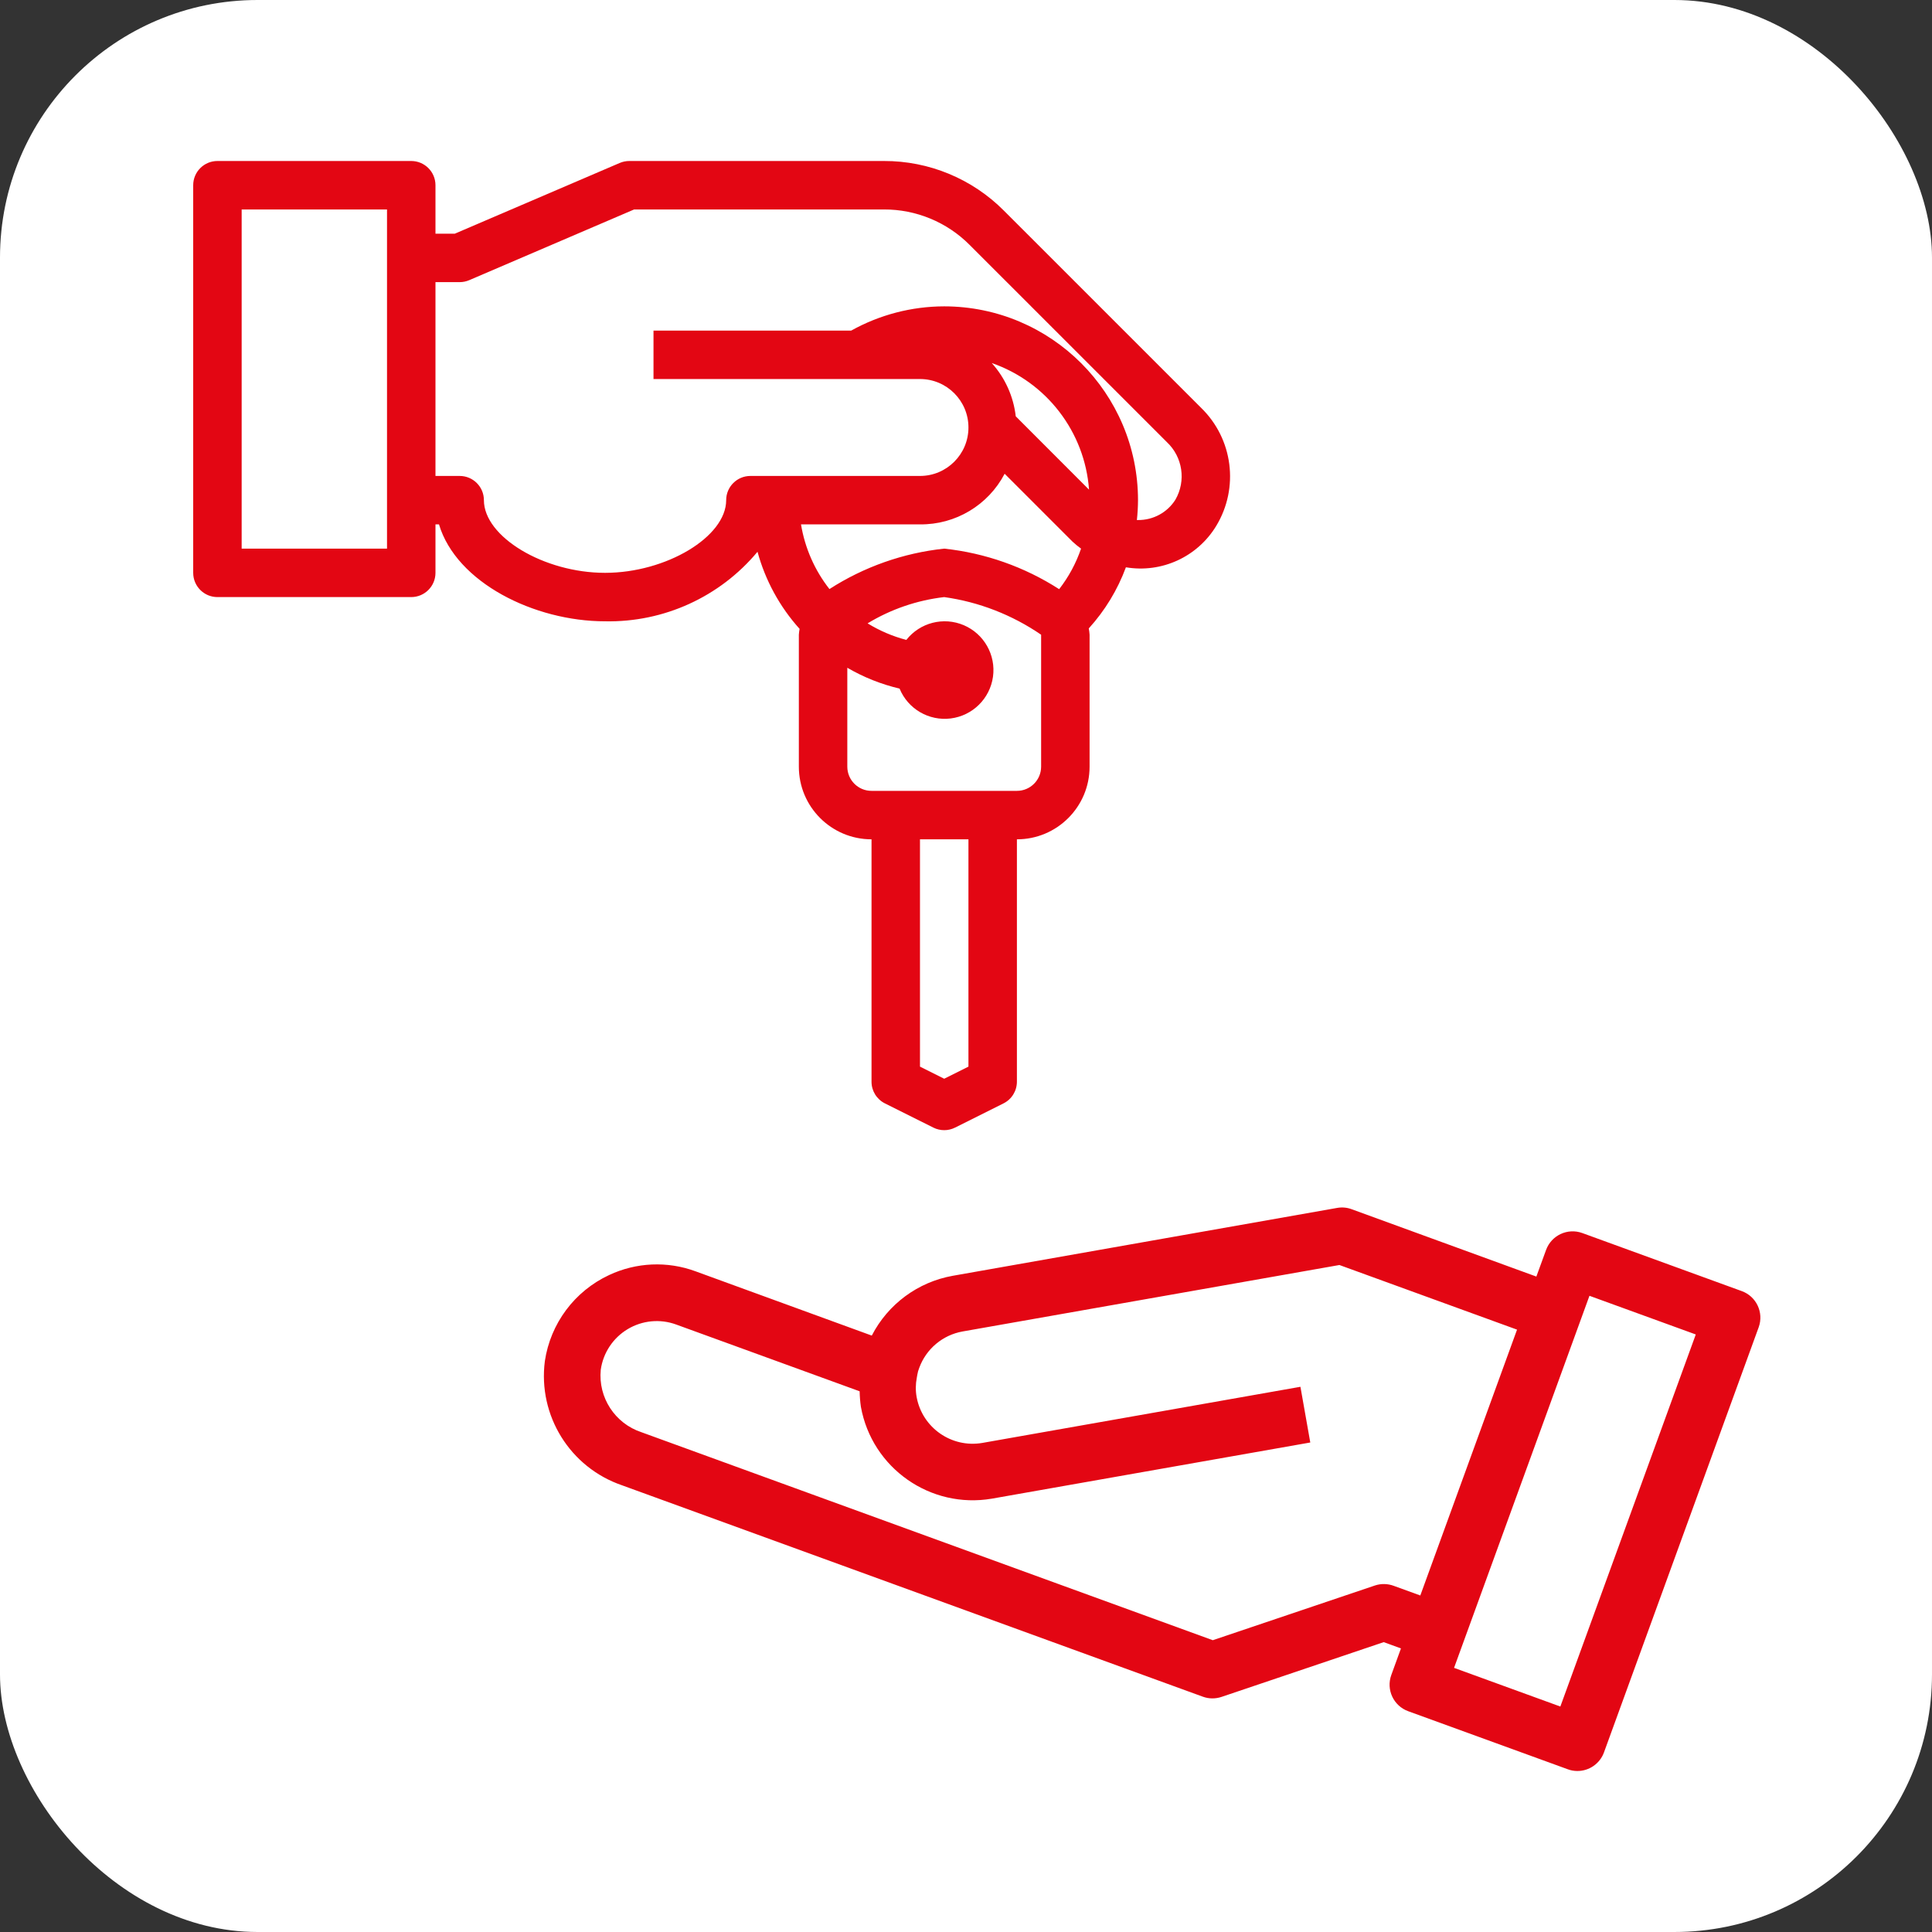
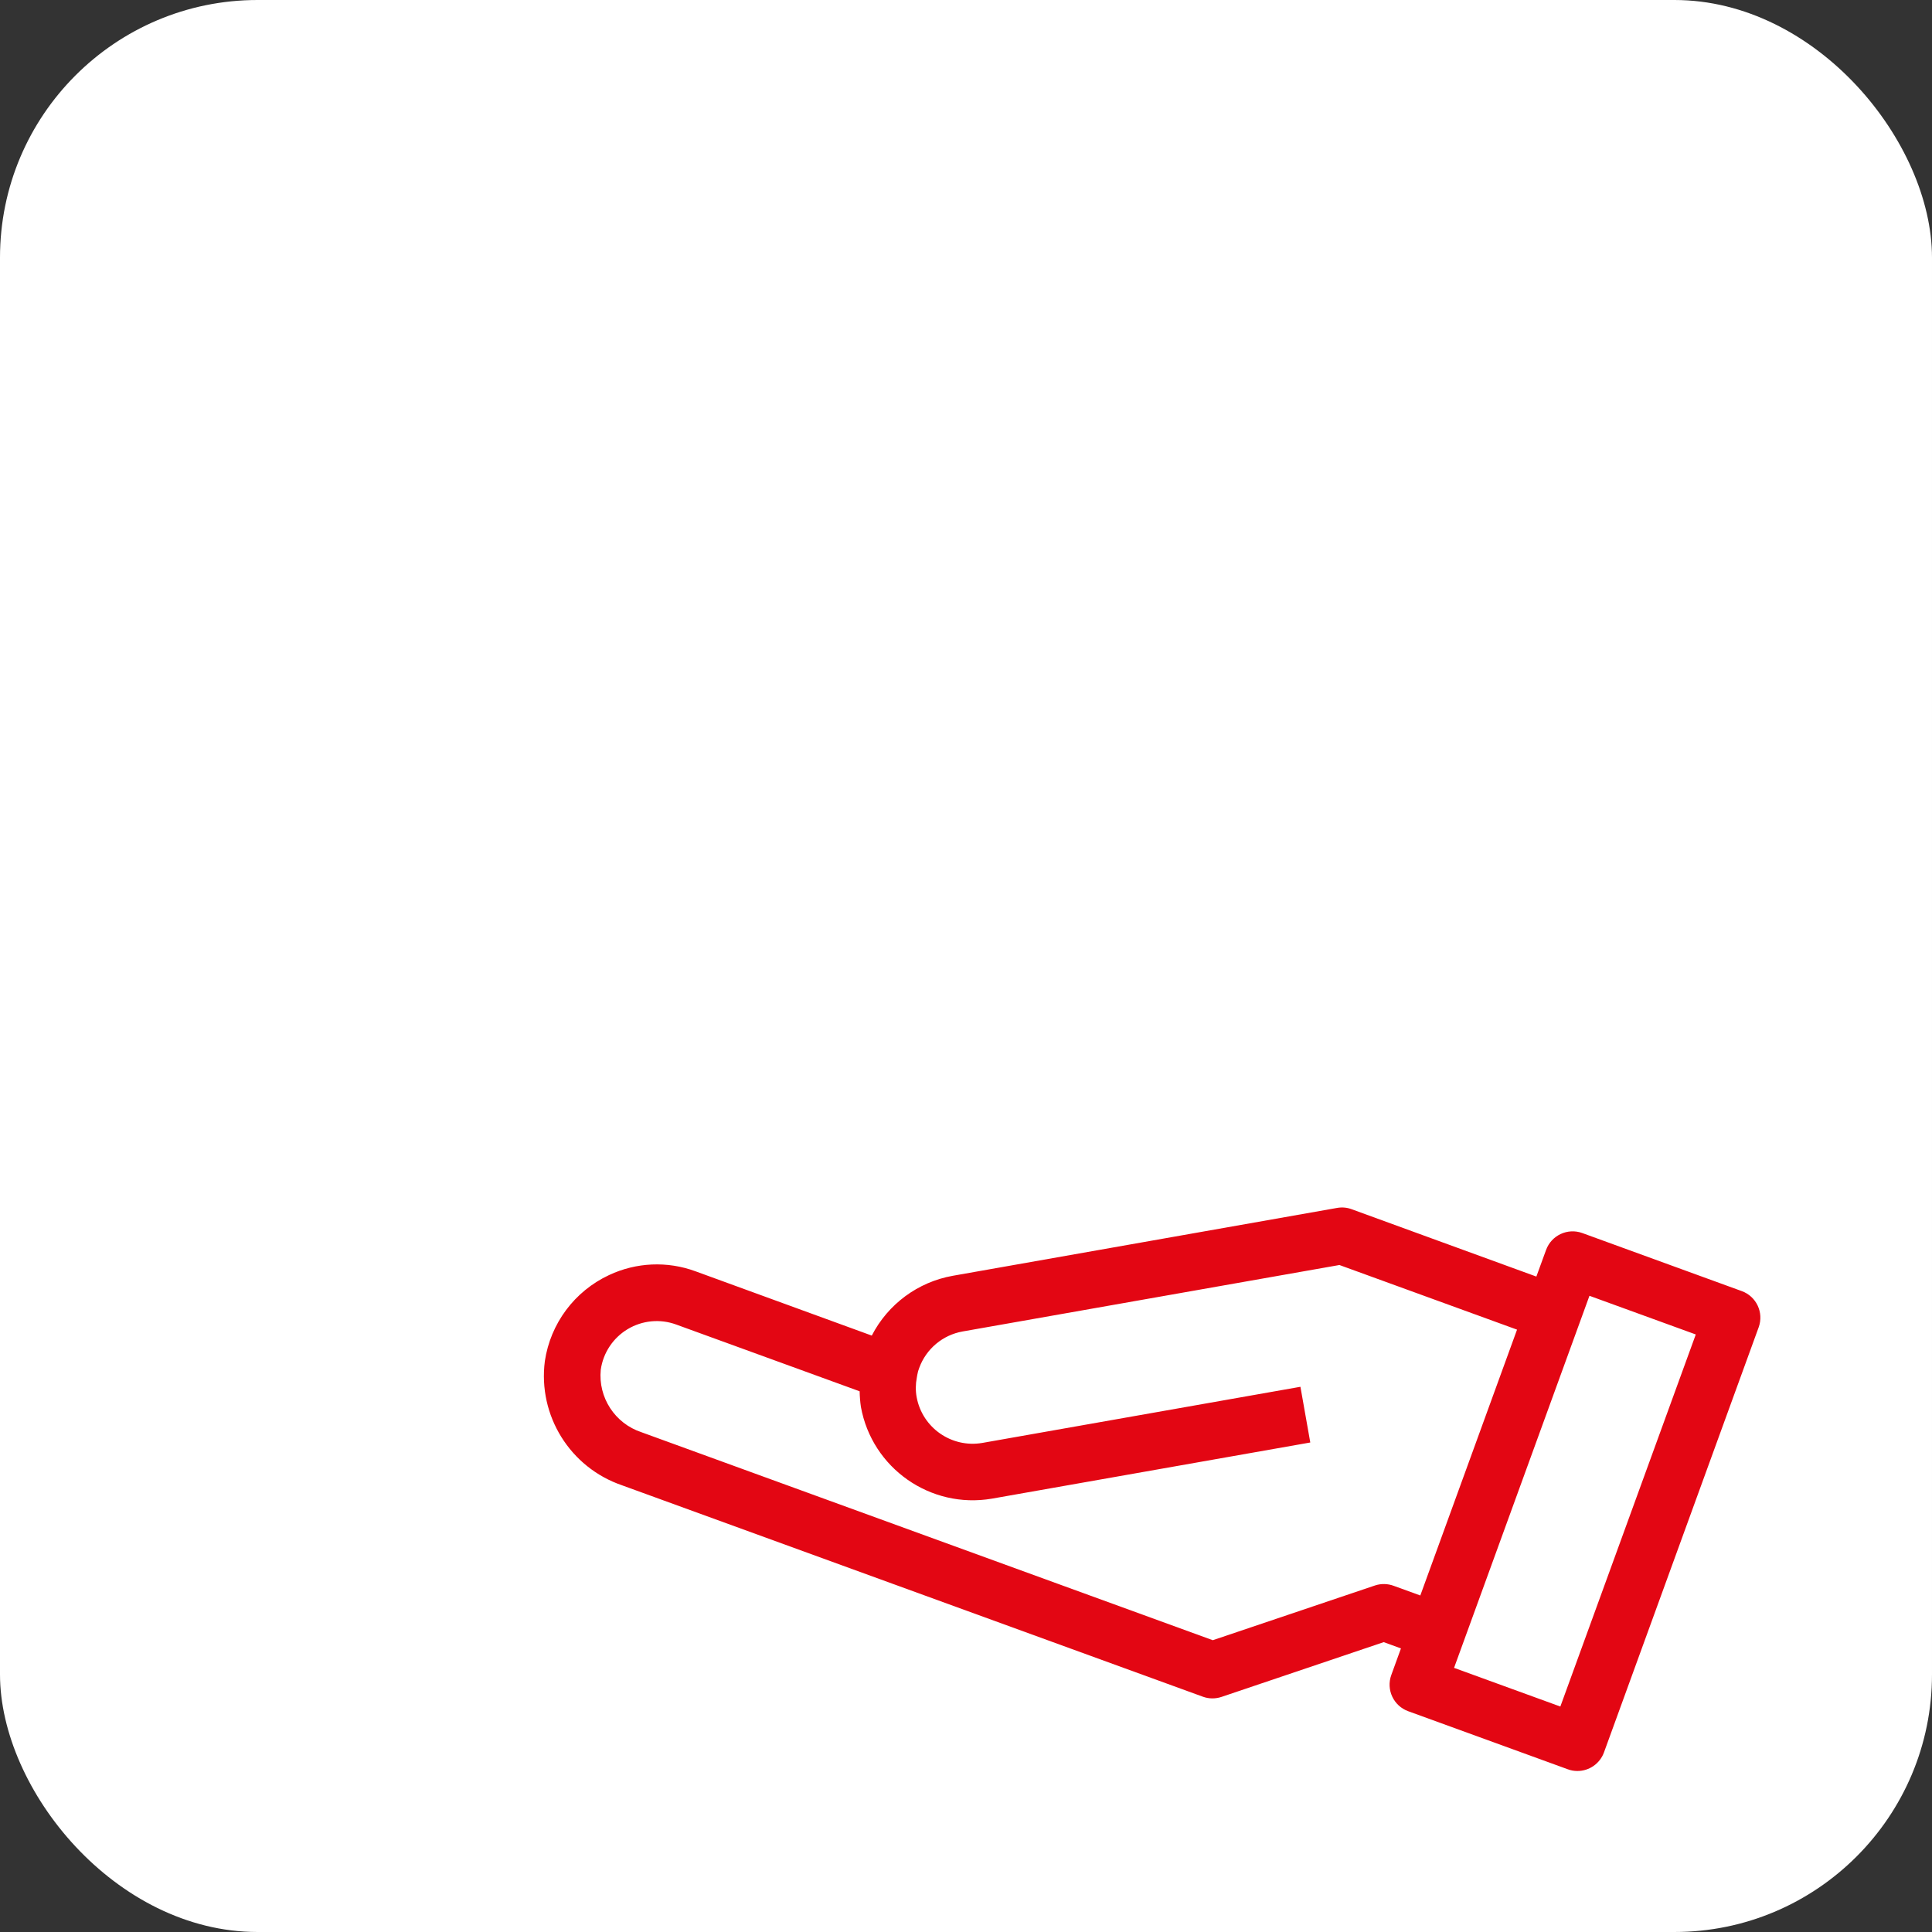
<svg xmlns="http://www.w3.org/2000/svg" width="60" height="60" viewBox="0 0 60 60" fill="none">
  <rect x="0" y="0" width="60" height="60" fill="#333333" stroke="none" />
  <rect width="60" height="60" rx="8" fill="white" />
  <path d="M54.091 40.096L49.139 38.293C48.683 38.128 48.179 38.364 48.014 38.82L47.713 39.645L41.976 37.553C41.832 37.499 41.676 37.486 41.525 37.513L29.588 39.621C28.506 39.814 27.577 40.501 27.074 41.478L21.599 39.481C20.725 39.159 19.757 39.202 18.914 39.599C17.843 40.099 17.095 41.102 16.921 42.27C16.702 43.962 17.704 45.574 19.317 46.127L37.354 52.692C37.45 52.727 37.552 52.746 37.654 52.745C37.75 52.745 37.845 52.729 37.935 52.699L42.972 50.998L43.508 51.193L43.208 52.019C43.042 52.475 43.278 52.979 43.735 53.144L48.688 54.946C48.783 54.982 48.885 55 48.987 55C49.356 55 49.687 54.769 49.813 54.422L54.619 41.215C54.781 40.76 54.545 40.26 54.091 40.096ZM42.702 49.238L37.664 50.938L19.918 44.478C19.097 44.205 18.573 43.401 18.657 42.539C18.731 42.014 19.038 41.551 19.492 41.278C19.947 41.005 20.5 40.952 20.998 41.134L26.697 43.208C26.7 43.37 26.713 43.531 26.736 43.691C27.081 45.596 28.896 46.868 30.804 46.542L40.692 44.798L40.386 43.068L30.503 44.812C29.551 44.973 28.645 44.342 28.468 43.393C28.431 43.193 28.433 42.987 28.472 42.787C28.479 42.758 28.484 42.728 28.487 42.699C28.499 42.624 28.519 42.55 28.548 42.48C28.763 41.891 29.276 41.46 29.894 41.35L41.597 39.286L47.113 41.293L44.109 49.549L43.283 49.249C43.096 49.18 42.891 49.176 42.702 49.238ZM48.458 52.998L45.157 51.797L49.362 40.242L52.664 41.443L48.458 52.998Z" fill="#E30613" />
-   <path d="M23.525 17.136C23.768 18.025 24.215 18.845 24.832 19.53C24.821 19.59 24.813 19.651 24.809 19.712V23.809C24.809 25.056 25.819 26.066 27.066 26.066V33.59C27.064 33.877 27.226 34.139 27.482 34.267L28.987 35.019C29.199 35.125 29.448 35.125 29.66 35.019L31.164 34.267C31.421 34.139 31.582 33.877 31.581 33.59V26.066C32.827 26.066 33.838 25.056 33.838 23.809V19.712C33.834 19.646 33.825 19.581 33.813 19.516C34.315 18.963 34.707 18.319 34.966 17.618C36.077 17.805 37.189 17.294 37.772 16.331C38.488 15.147 38.292 13.627 37.3 12.664L31.177 6.542C30.192 5.552 28.851 4.996 27.453 5H19.543C19.441 5 19.34 5.021 19.246 5.061L14.125 7.257H13.524V5.752C13.524 5.337 13.187 5 12.771 5H6.752C6.337 5 6 5.337 6 5.752V17.79C6 18.206 6.337 18.543 6.752 18.543H12.771C13.187 18.543 13.524 18.206 13.524 17.79V16.285H13.633C14.172 18.091 16.591 19.295 18.79 19.295C20.614 19.332 22.357 18.538 23.525 17.136ZM12.019 17.038H7.505V6.505H12.019V17.038ZM30.076 33.125L29.323 33.501L28.571 33.125V26.066H30.076V33.125ZM32.333 23.809C32.333 24.225 31.996 24.561 31.581 24.561H27.066C26.651 24.561 26.314 24.225 26.314 23.809V20.738C26.82 21.033 27.367 21.251 27.937 21.385C28.197 22.018 28.849 22.398 29.527 22.312C30.206 22.226 30.743 21.696 30.838 21.018C30.932 20.341 30.56 19.684 29.931 19.416C29.301 19.148 28.57 19.335 28.147 19.873C27.723 19.762 27.317 19.588 26.944 19.359C27.669 18.919 28.481 18.641 29.323 18.543C30.403 18.694 31.433 19.095 32.333 19.712V23.809ZM32.893 18.297C31.817 17.605 30.595 17.174 29.323 17.038C28.054 17.173 26.833 17.603 25.759 18.294C25.3 17.709 24.997 17.019 24.876 16.285H28.571C29.673 16.297 30.689 15.689 31.2 14.713L33.306 16.819C33.391 16.898 33.479 16.971 33.573 17.038C33.418 17.492 33.188 17.918 32.893 18.297ZM31.545 12.929C31.475 12.313 31.214 11.735 30.799 11.274C32.501 11.865 33.689 13.411 33.821 15.207L31.545 12.929ZM22.552 15.533C22.552 16.672 20.688 17.79 18.79 17.79C16.892 17.79 15.028 16.672 15.028 15.533C15.028 15.118 14.691 14.781 14.276 14.781H13.524V8.762H14.276C14.378 8.762 14.479 8.741 14.572 8.701L19.693 6.505H27.45C28.449 6.501 29.409 6.898 30.113 7.606L36.235 13.727C36.73 14.19 36.841 14.932 36.503 15.519C36.252 15.917 35.812 16.155 35.342 16.15C35.33 16.15 35.319 16.15 35.307 16.15C35.329 15.945 35.341 15.739 35.342 15.533C35.339 12.211 32.646 9.518 29.323 9.514C28.312 9.516 27.318 9.775 26.435 10.267H20.295V11.771H28.571C29.402 11.771 30.076 12.445 30.076 13.276C30.076 14.107 29.402 14.781 28.571 14.781H23.304C22.889 14.781 22.552 15.118 22.552 15.533Z" fill="#E30613" />
</svg>